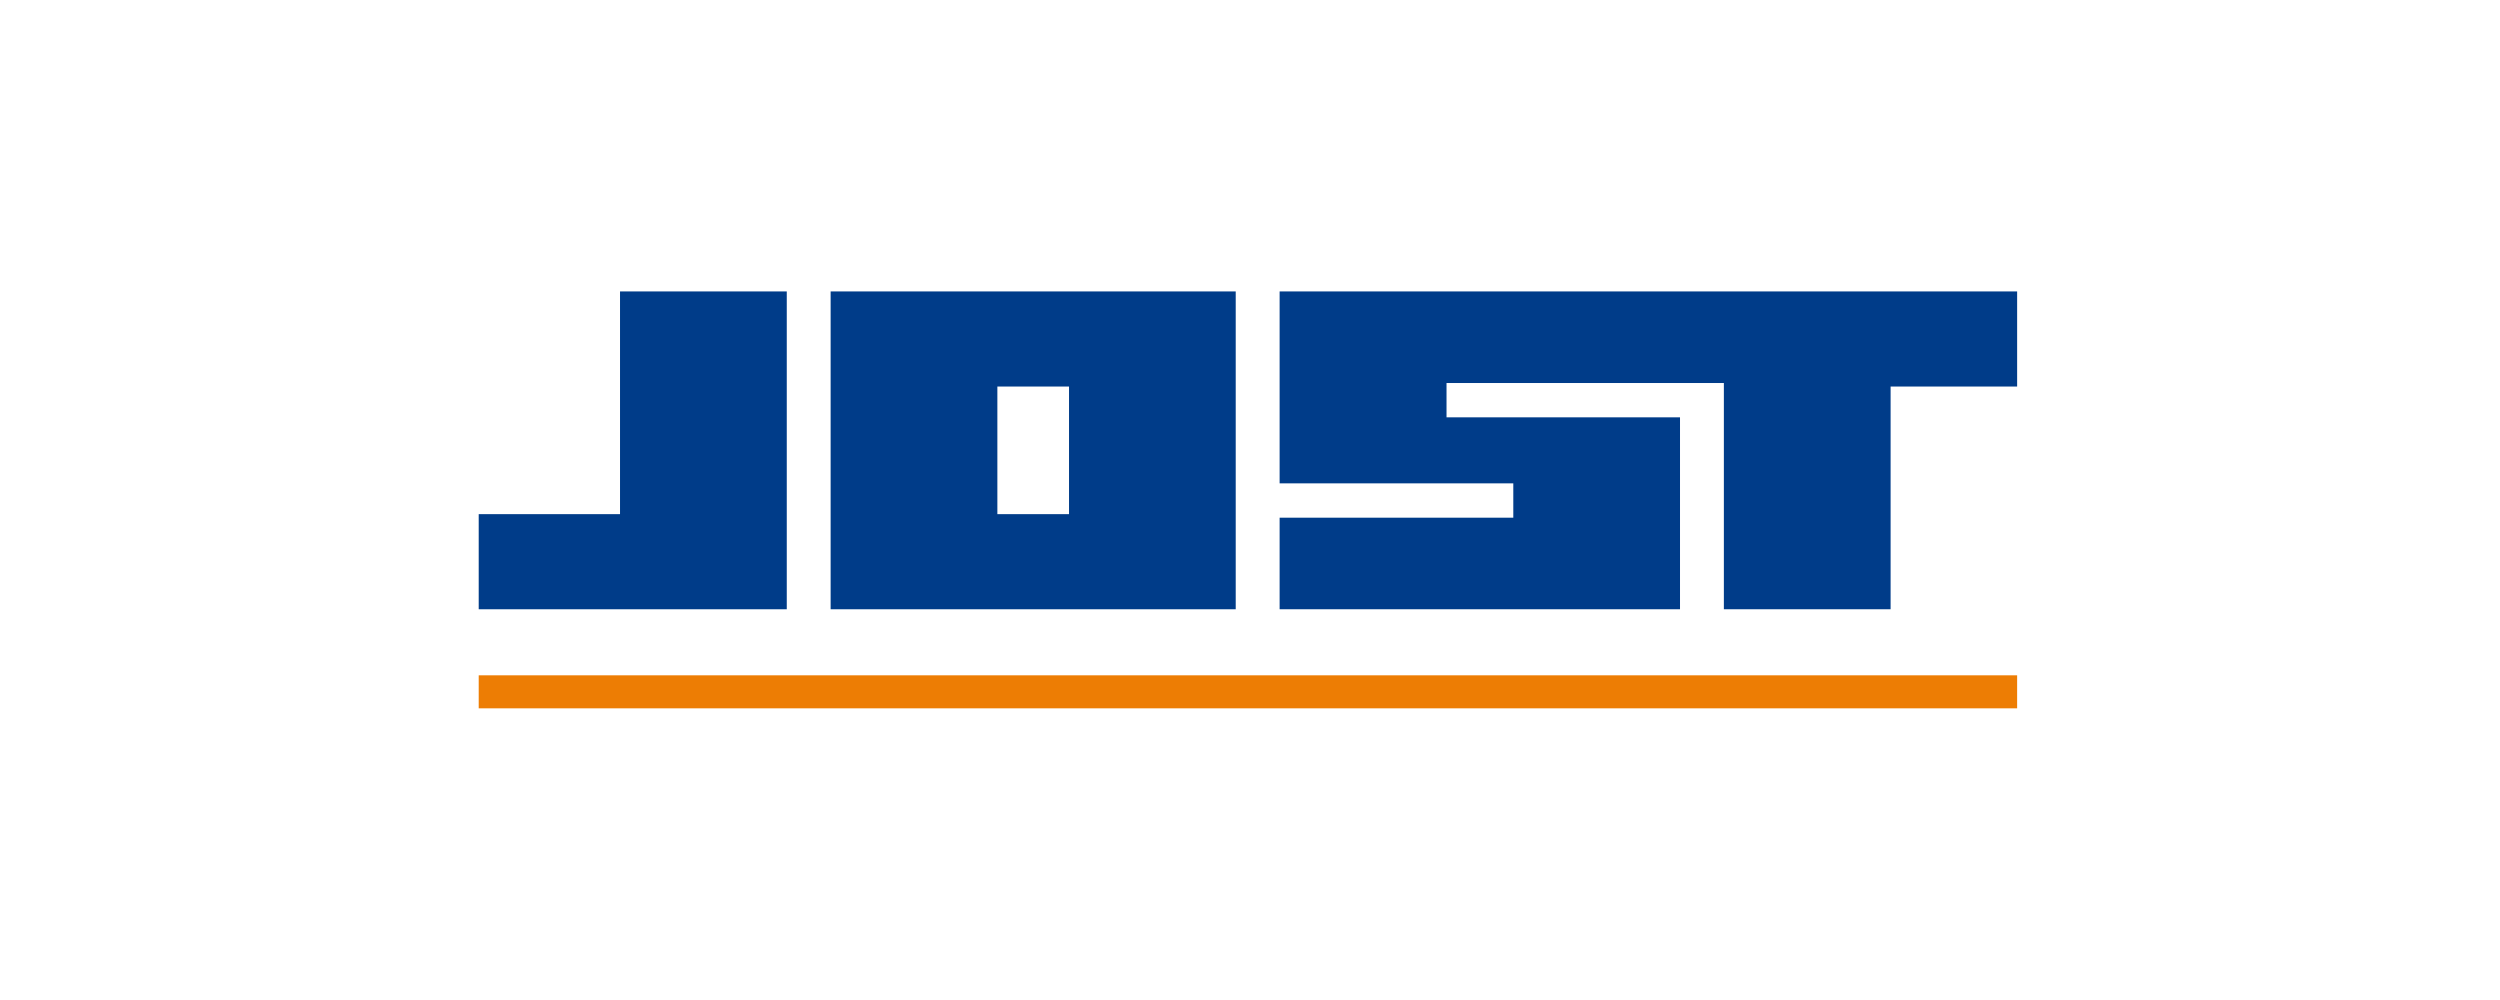
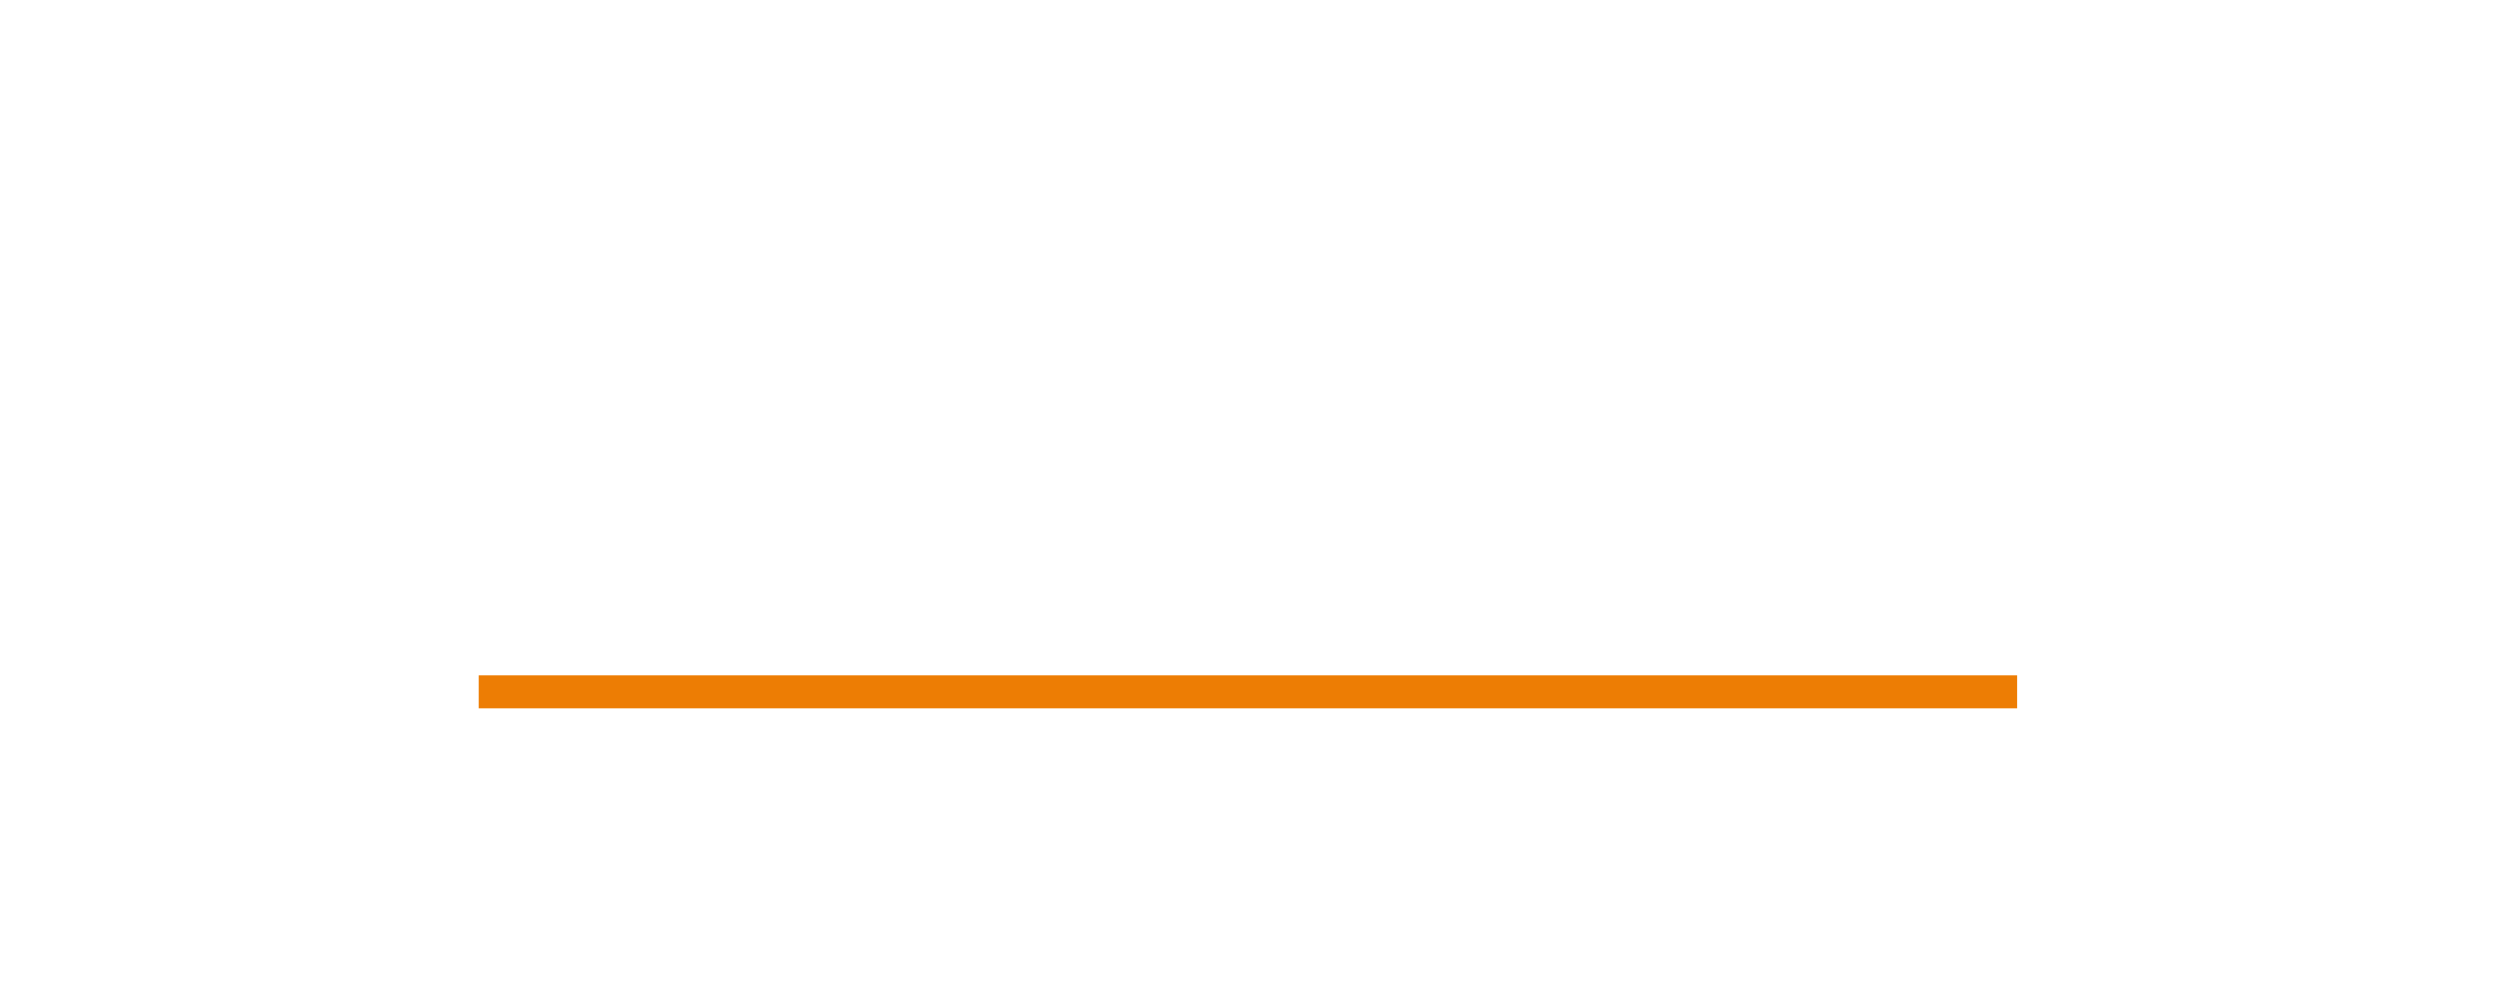
<svg xmlns="http://www.w3.org/2000/svg" width="300" height="120" viewBox="0 0 300 120" fill="none">
-   <path d="M74.403 34.972V61.698H57.445V73.112H94.412V34.972H74.403ZM119.684 46.384H128.283V61.698H119.684V46.384ZM99.676 73.112H148.286V34.972H99.676V73.112ZM153.554 34.972V58.002H181.596V62.123H153.554V73.11H201.601V50.08H173.583V45.962H206.864V73.11H226.872V46.384H242.056V34.972H153.554Z" fill="#003C89" />
  <path d="M242.056 81.038H57.445V85H242.056V81.038Z" fill="#ED7D04" />
</svg>